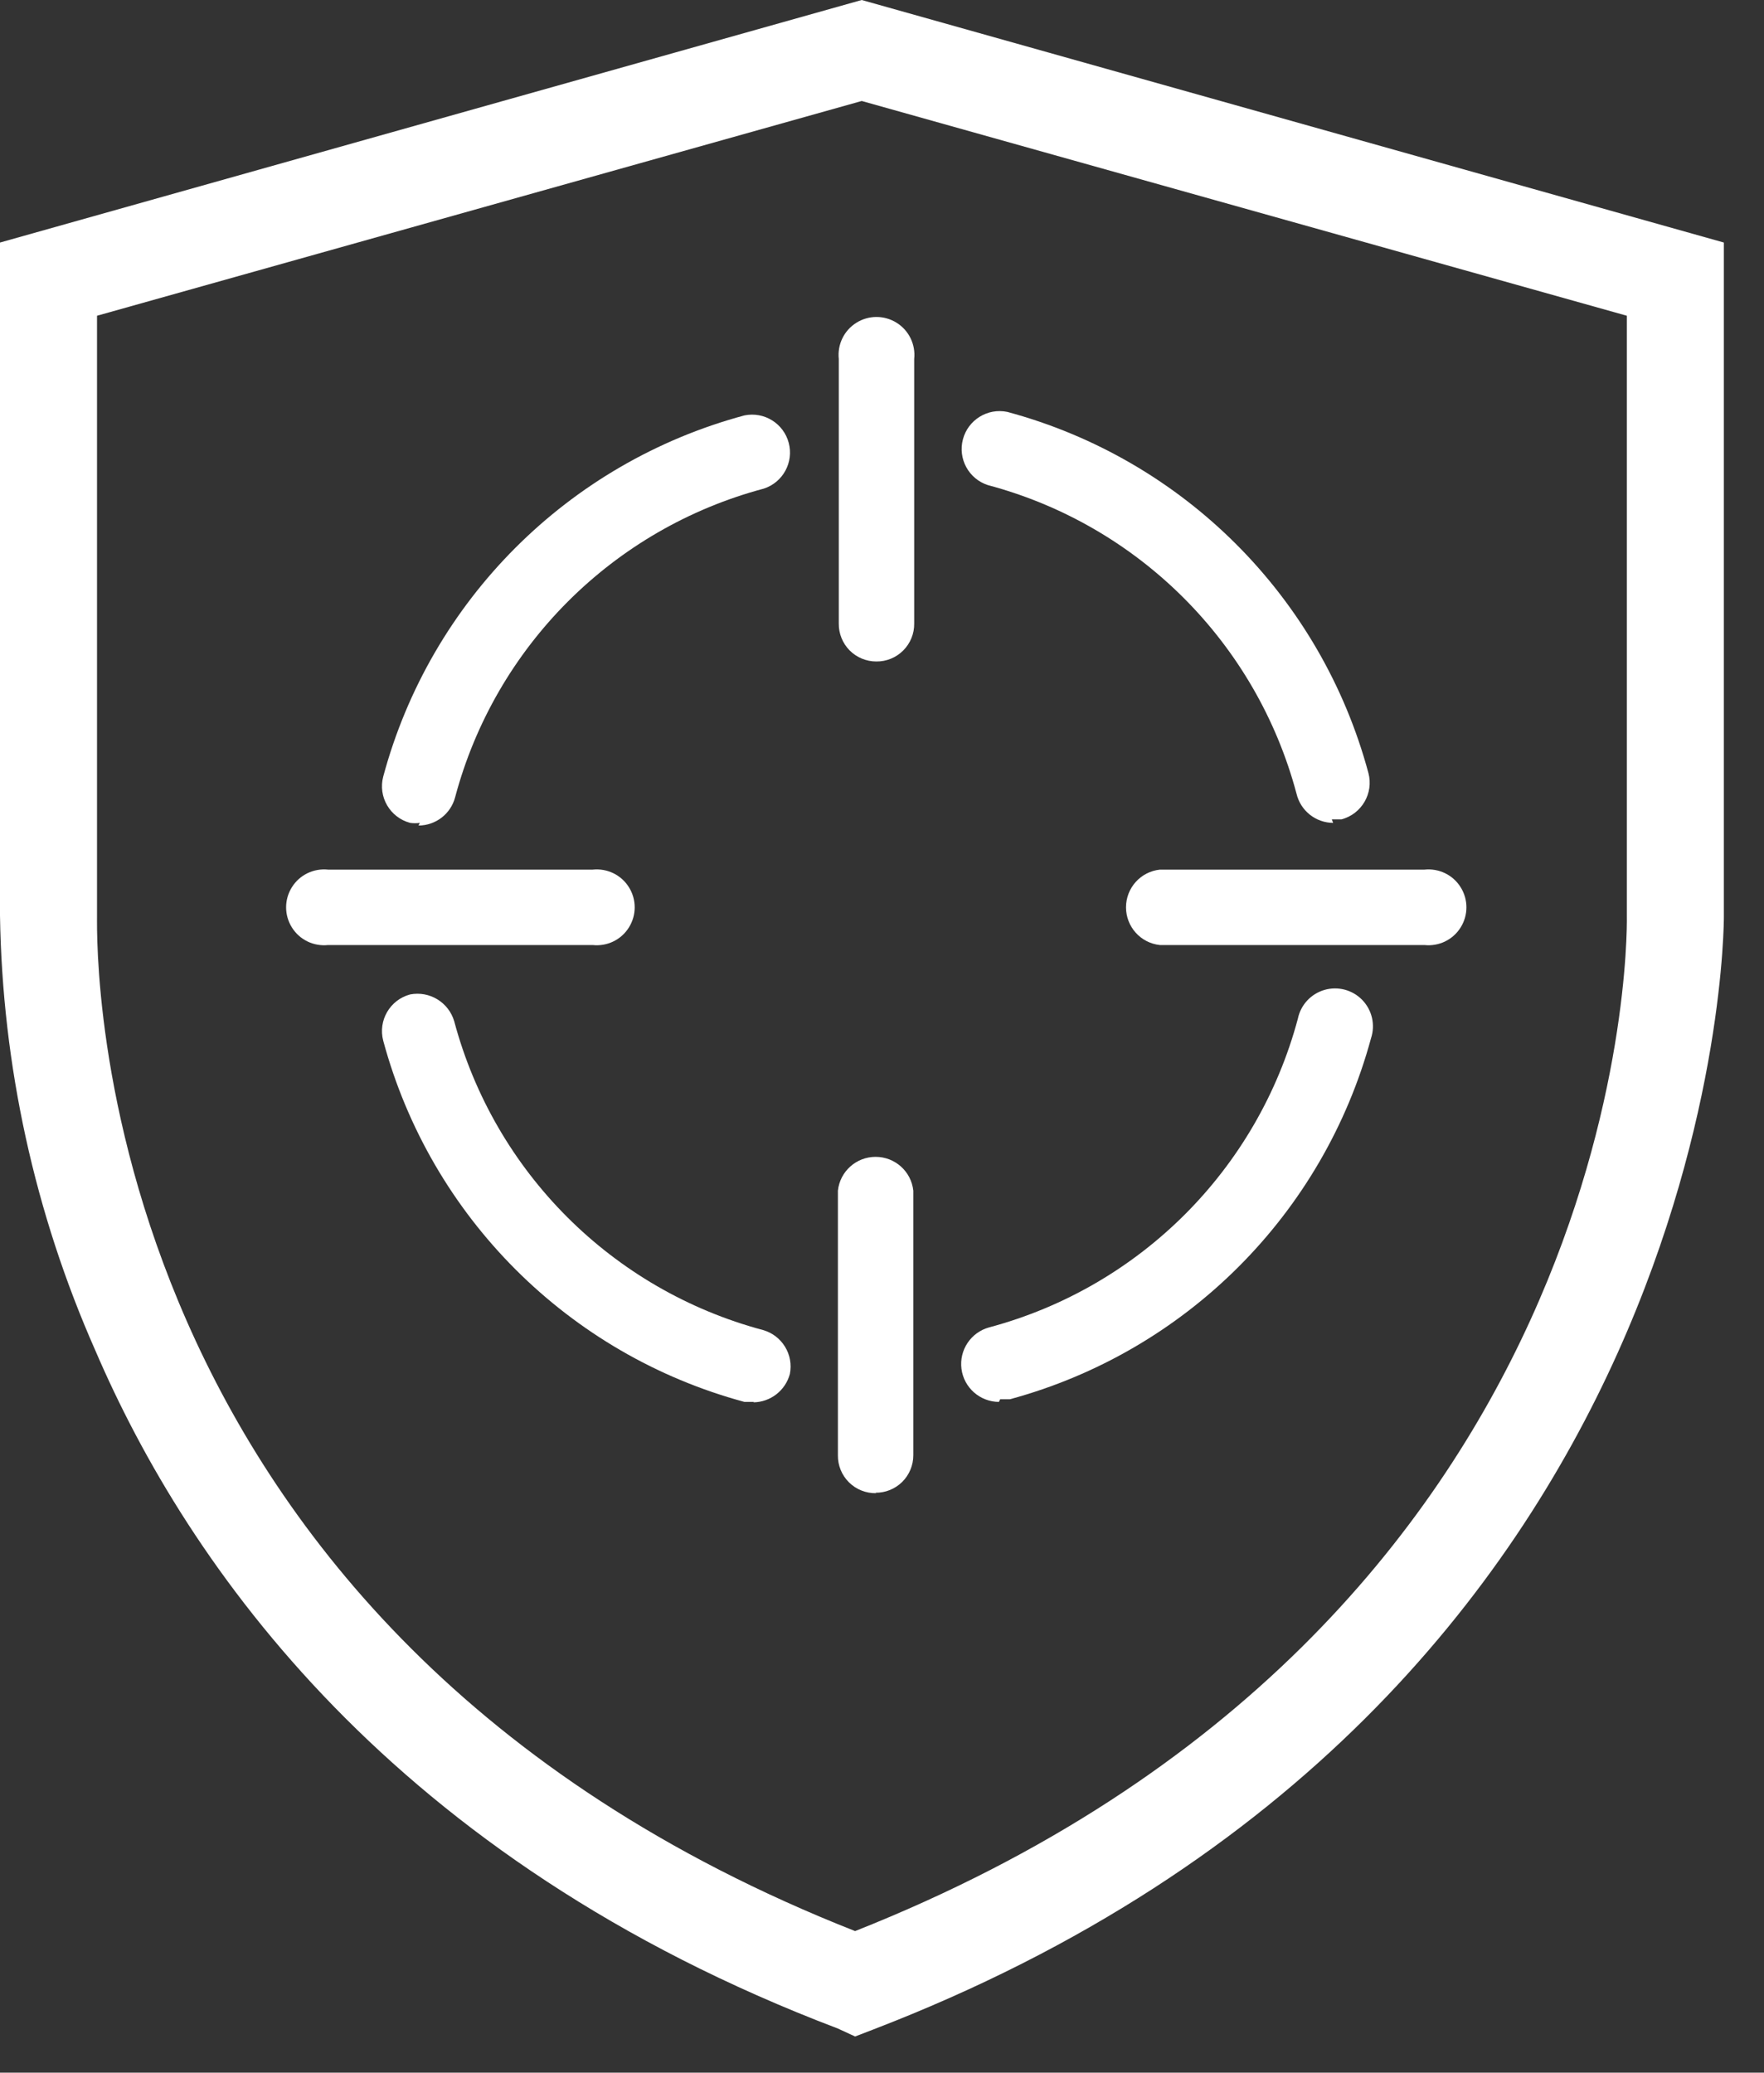
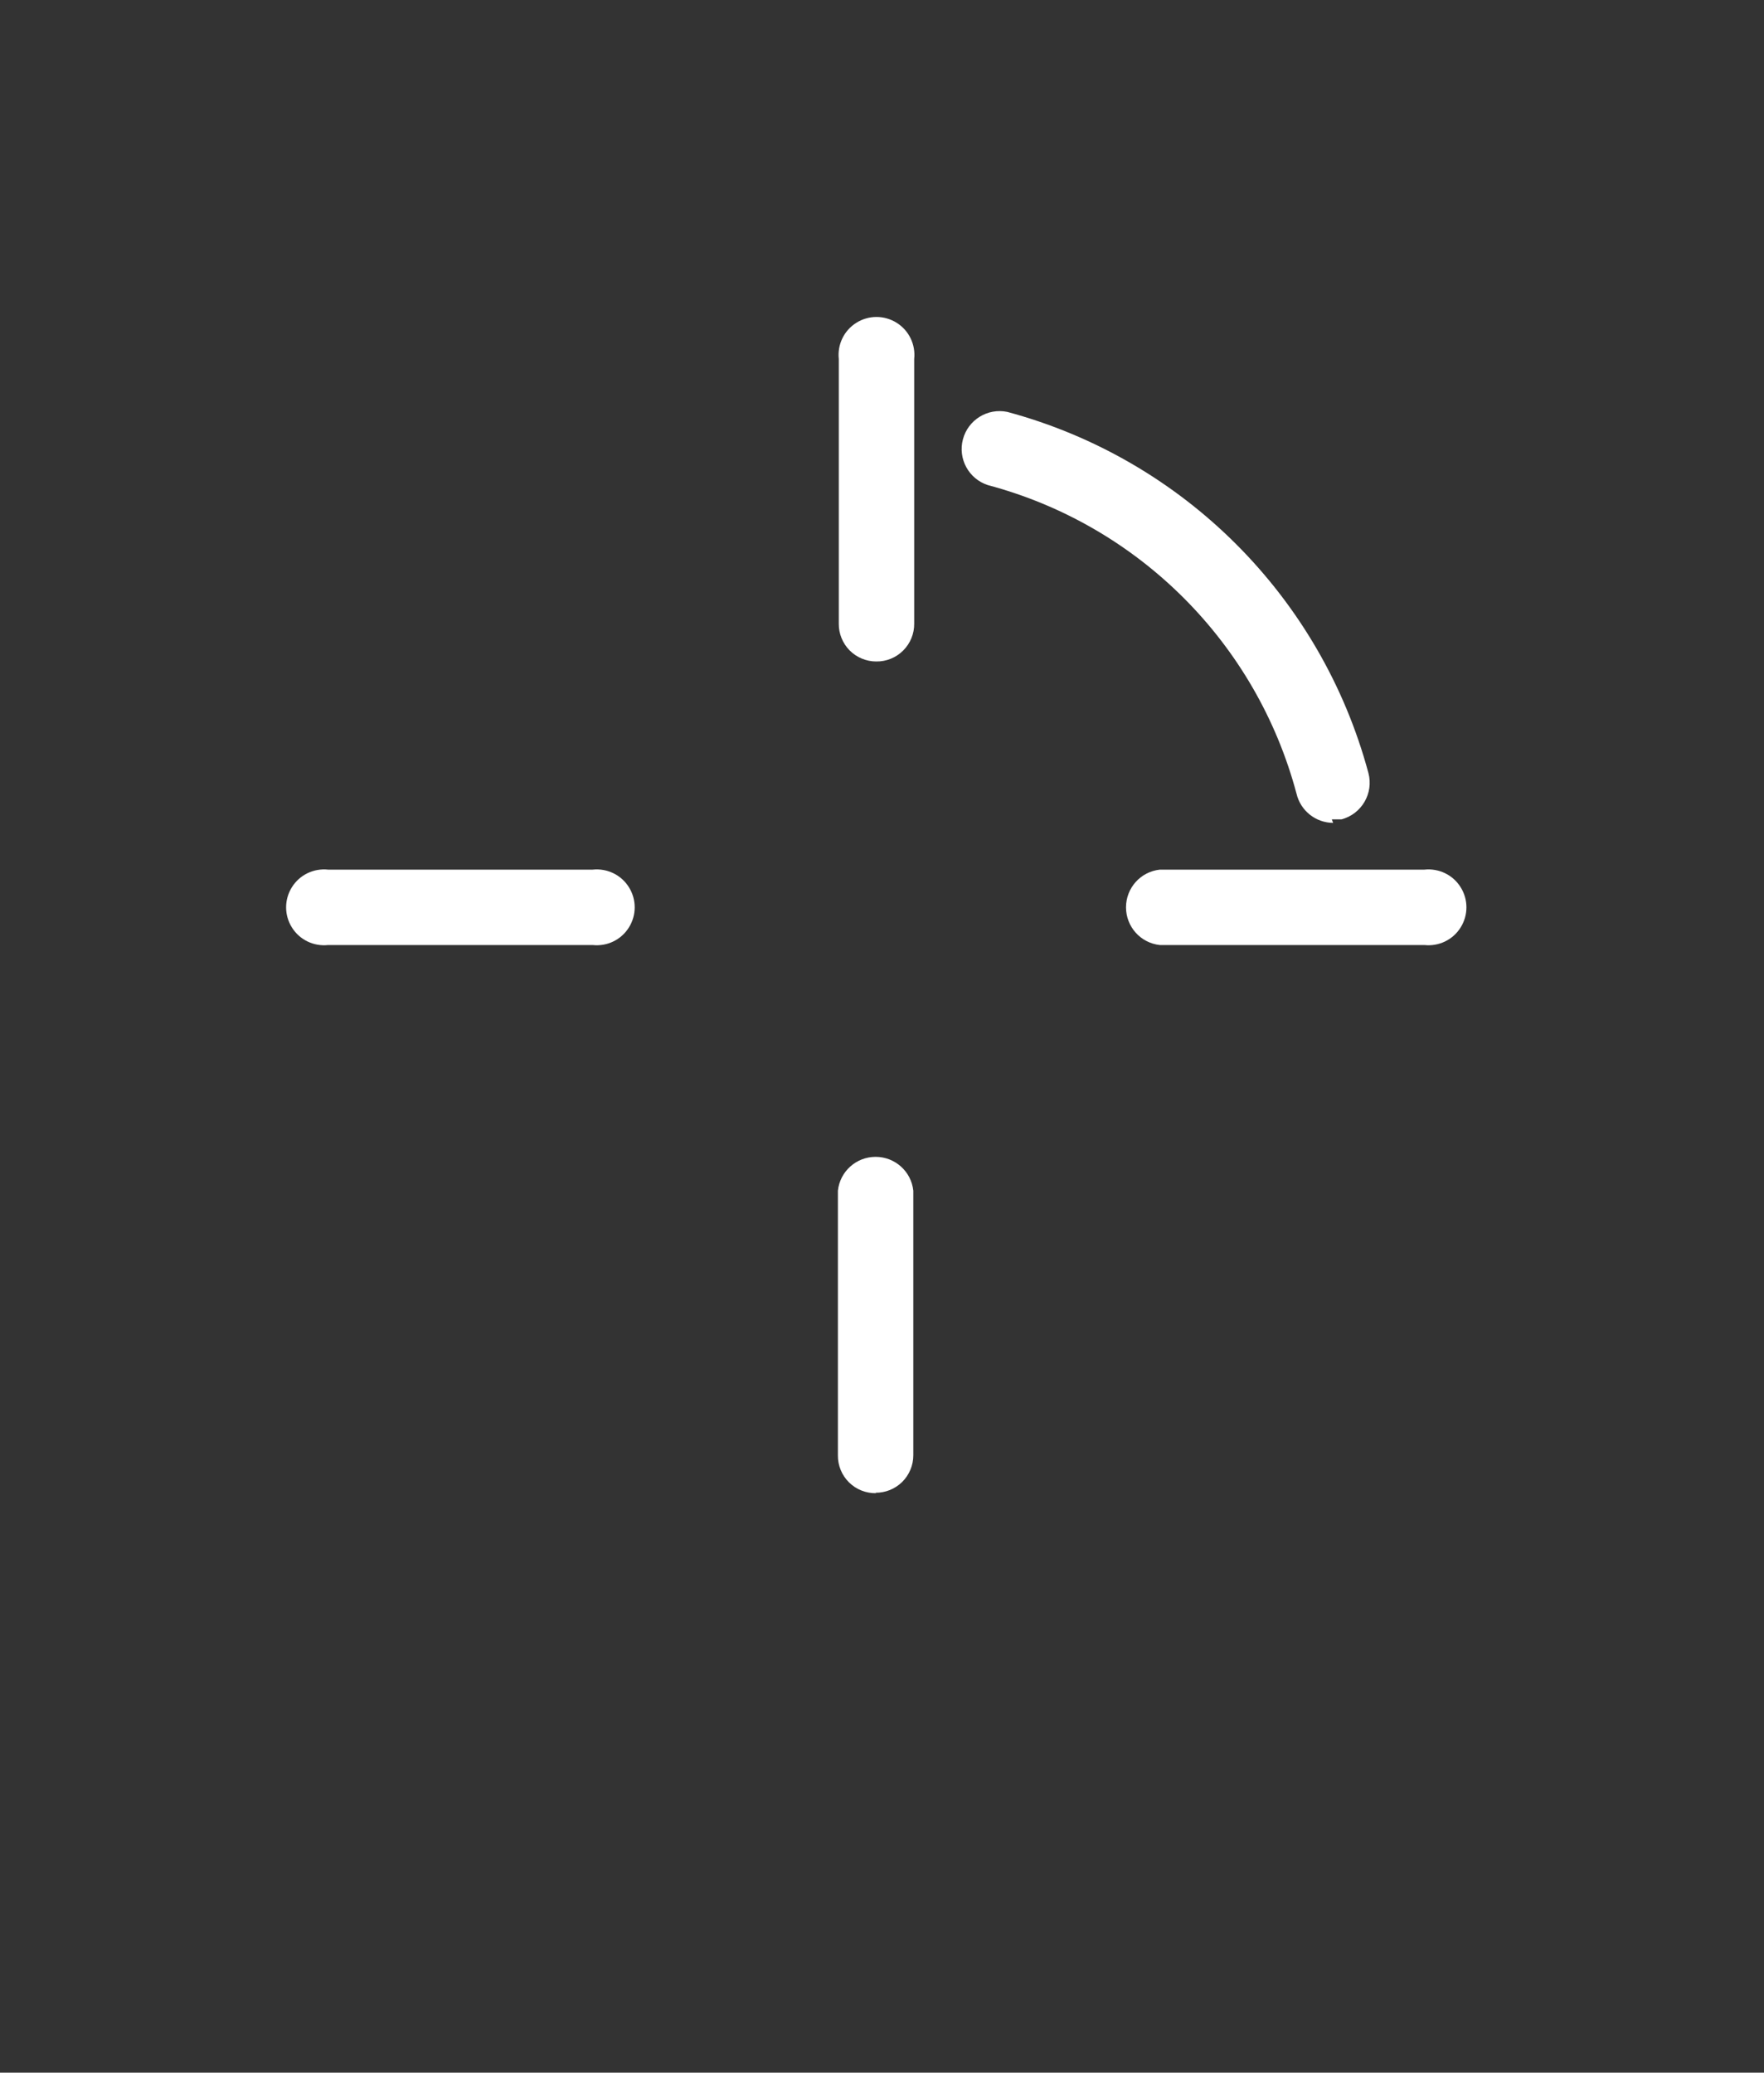
<svg xmlns="http://www.w3.org/2000/svg" width="40px" height="47px" viewBox="0 0 40 47" version="1.1">
  <rect x="0" y="0" width="40" height="47" fill="#333333" stroke="none" />
  <title>Breeze_Icon4_Thailand</title>
  <g id="Page-1" stroke="none" stroke-width="1" fill="none" fill-rule="evenodd">
    <g id="Breeze_Icon4_Thailand" transform="translate(0, 0)" fill="#FFFFFF" fill-rule="nonzero">
-       <path d="M19.39,46.18 L19,46 C8.89,42.16 4.26,35.51 2.16,30.62 C0.786,27.511 0.052,24.158 0,20.76 L0,5.5 L19.54,0 L39.09,5.5 L39.09,20.79 C39.09,20.96 39.09,38.61 19.78,46.03 L19.39,46.18 Z M2.2,7.16 L2.2,20.79 C2.2,21.49 1.91,36.9 19.39,43.79 C36.88,36.86 36.9,21.44 36.89,20.79 L36.89,7.16 L19.54,2.29 L2.2,7.16 Z" id="Shape" />
      <path d="M19.87,15 C19.643,15 19.425,14.909 19.265,14.748 C19.106,14.586 19.017,14.367 19.02,14.14 L19.02,8.14 C18.985,7.812 19.139,7.493 19.419,7.319 C19.698,7.144 20.052,7.144 20.331,7.319 C20.611,7.493 20.765,7.812 20.73,8.14 L20.73,14.14 C20.733,14.369 20.643,14.589 20.481,14.751 C20.319,14.913 20.099,15.003 19.87,15" id="Path" />
      <path d="M13.44,21.43 L7.44,21.43 C7.112,21.465 6.793,21.311 6.619,21.031 C6.444,20.752 6.444,20.398 6.619,20.119 C6.793,19.839 7.112,19.685 7.44,19.72 L13.44,19.72 C13.768,19.685 14.087,19.839 14.261,20.119 C14.436,20.398 14.436,20.752 14.261,21.031 C14.087,21.311 13.768,21.465 13.44,21.43" id="Path" />
      <path d="M19.87,33.86 C19.639,33.865 19.416,33.777 19.252,33.615 C19.088,33.453 18.997,33.231 19,33 L19,27 C19.047,26.563 19.416,26.233 19.855,26.233 C20.294,26.233 20.663,26.563 20.71,27 L20.71,33 C20.71,33.227 20.619,33.445 20.458,33.605 C20.296,33.764 20.077,33.853 19.85,33.85" id="Path" />
      <path d="M32.3,21.43 L26.3,21.43 C25.863,21.383 25.533,21.014 25.533,20.575 C25.533,20.136 25.863,19.767 26.3,19.72 L32.3,19.72 C32.628,19.685 32.947,19.839 33.121,20.119 C33.296,20.398 33.296,20.752 33.121,21.031 C32.947,21.311 32.628,21.465 32.3,21.43" id="Path" />
      <path d="M30.23,18.66 C29.834,18.657 29.492,18.385 29.4,18 C28.49,14.581 25.819,11.91 22.4,11 C21.966,10.859 21.718,10.403 21.835,9.962 C21.952,9.521 22.393,9.248 22.84,9.34 C26.835,10.414 29.956,13.535 31.03,17.53 C31.151,17.988 30.878,18.458 30.42,18.58 L30.2,18.58" id="Path" />
-       <path d="M22.65,31.79 C22.22,31.787 21.858,31.468 21.802,31.041 C21.747,30.615 22.015,30.213 22.43,30.1 C25.847,29.186 28.516,26.517 29.43,23.1 C29.494,22.788 29.726,22.537 30.032,22.448 C30.338,22.359 30.668,22.446 30.89,22.675 C31.112,22.904 31.189,23.237 31.09,23.54 C30.008,27.531 26.891,30.648 22.9,31.73 L22.68,31.73" id="Path" />
-       <path d="M17.1,31.79 L16.88,31.79 C12.887,30.712 9.768,27.593 8.69,23.6 C8.569,23.142 8.842,22.672 9.3,22.55 C9.741,22.465 10.174,22.729 10.3,23.16 C11.214,26.577 13.883,29.246 17.3,30.16 C17.734,30.282 18,30.718 17.91,31.16 C17.807,31.535 17.469,31.796 17.08,31.8" id="Path" />
-       <path d="M9.52,18.66 C9.447,18.67 9.373,18.67 9.3,18.66 C8.842,18.538 8.569,18.068 8.69,17.61 C9.764,13.615 12.885,10.494 16.88,9.42 C17.327,9.328 17.768,9.601 17.885,10.042 C18.002,10.483 17.754,10.939 17.32,11.08 C13.901,11.99 11.23,14.661 10.32,18.08 C10.22,18.457 9.88,18.719 9.49,18.72" id="Path" />
    </g>
  </g>
</svg>